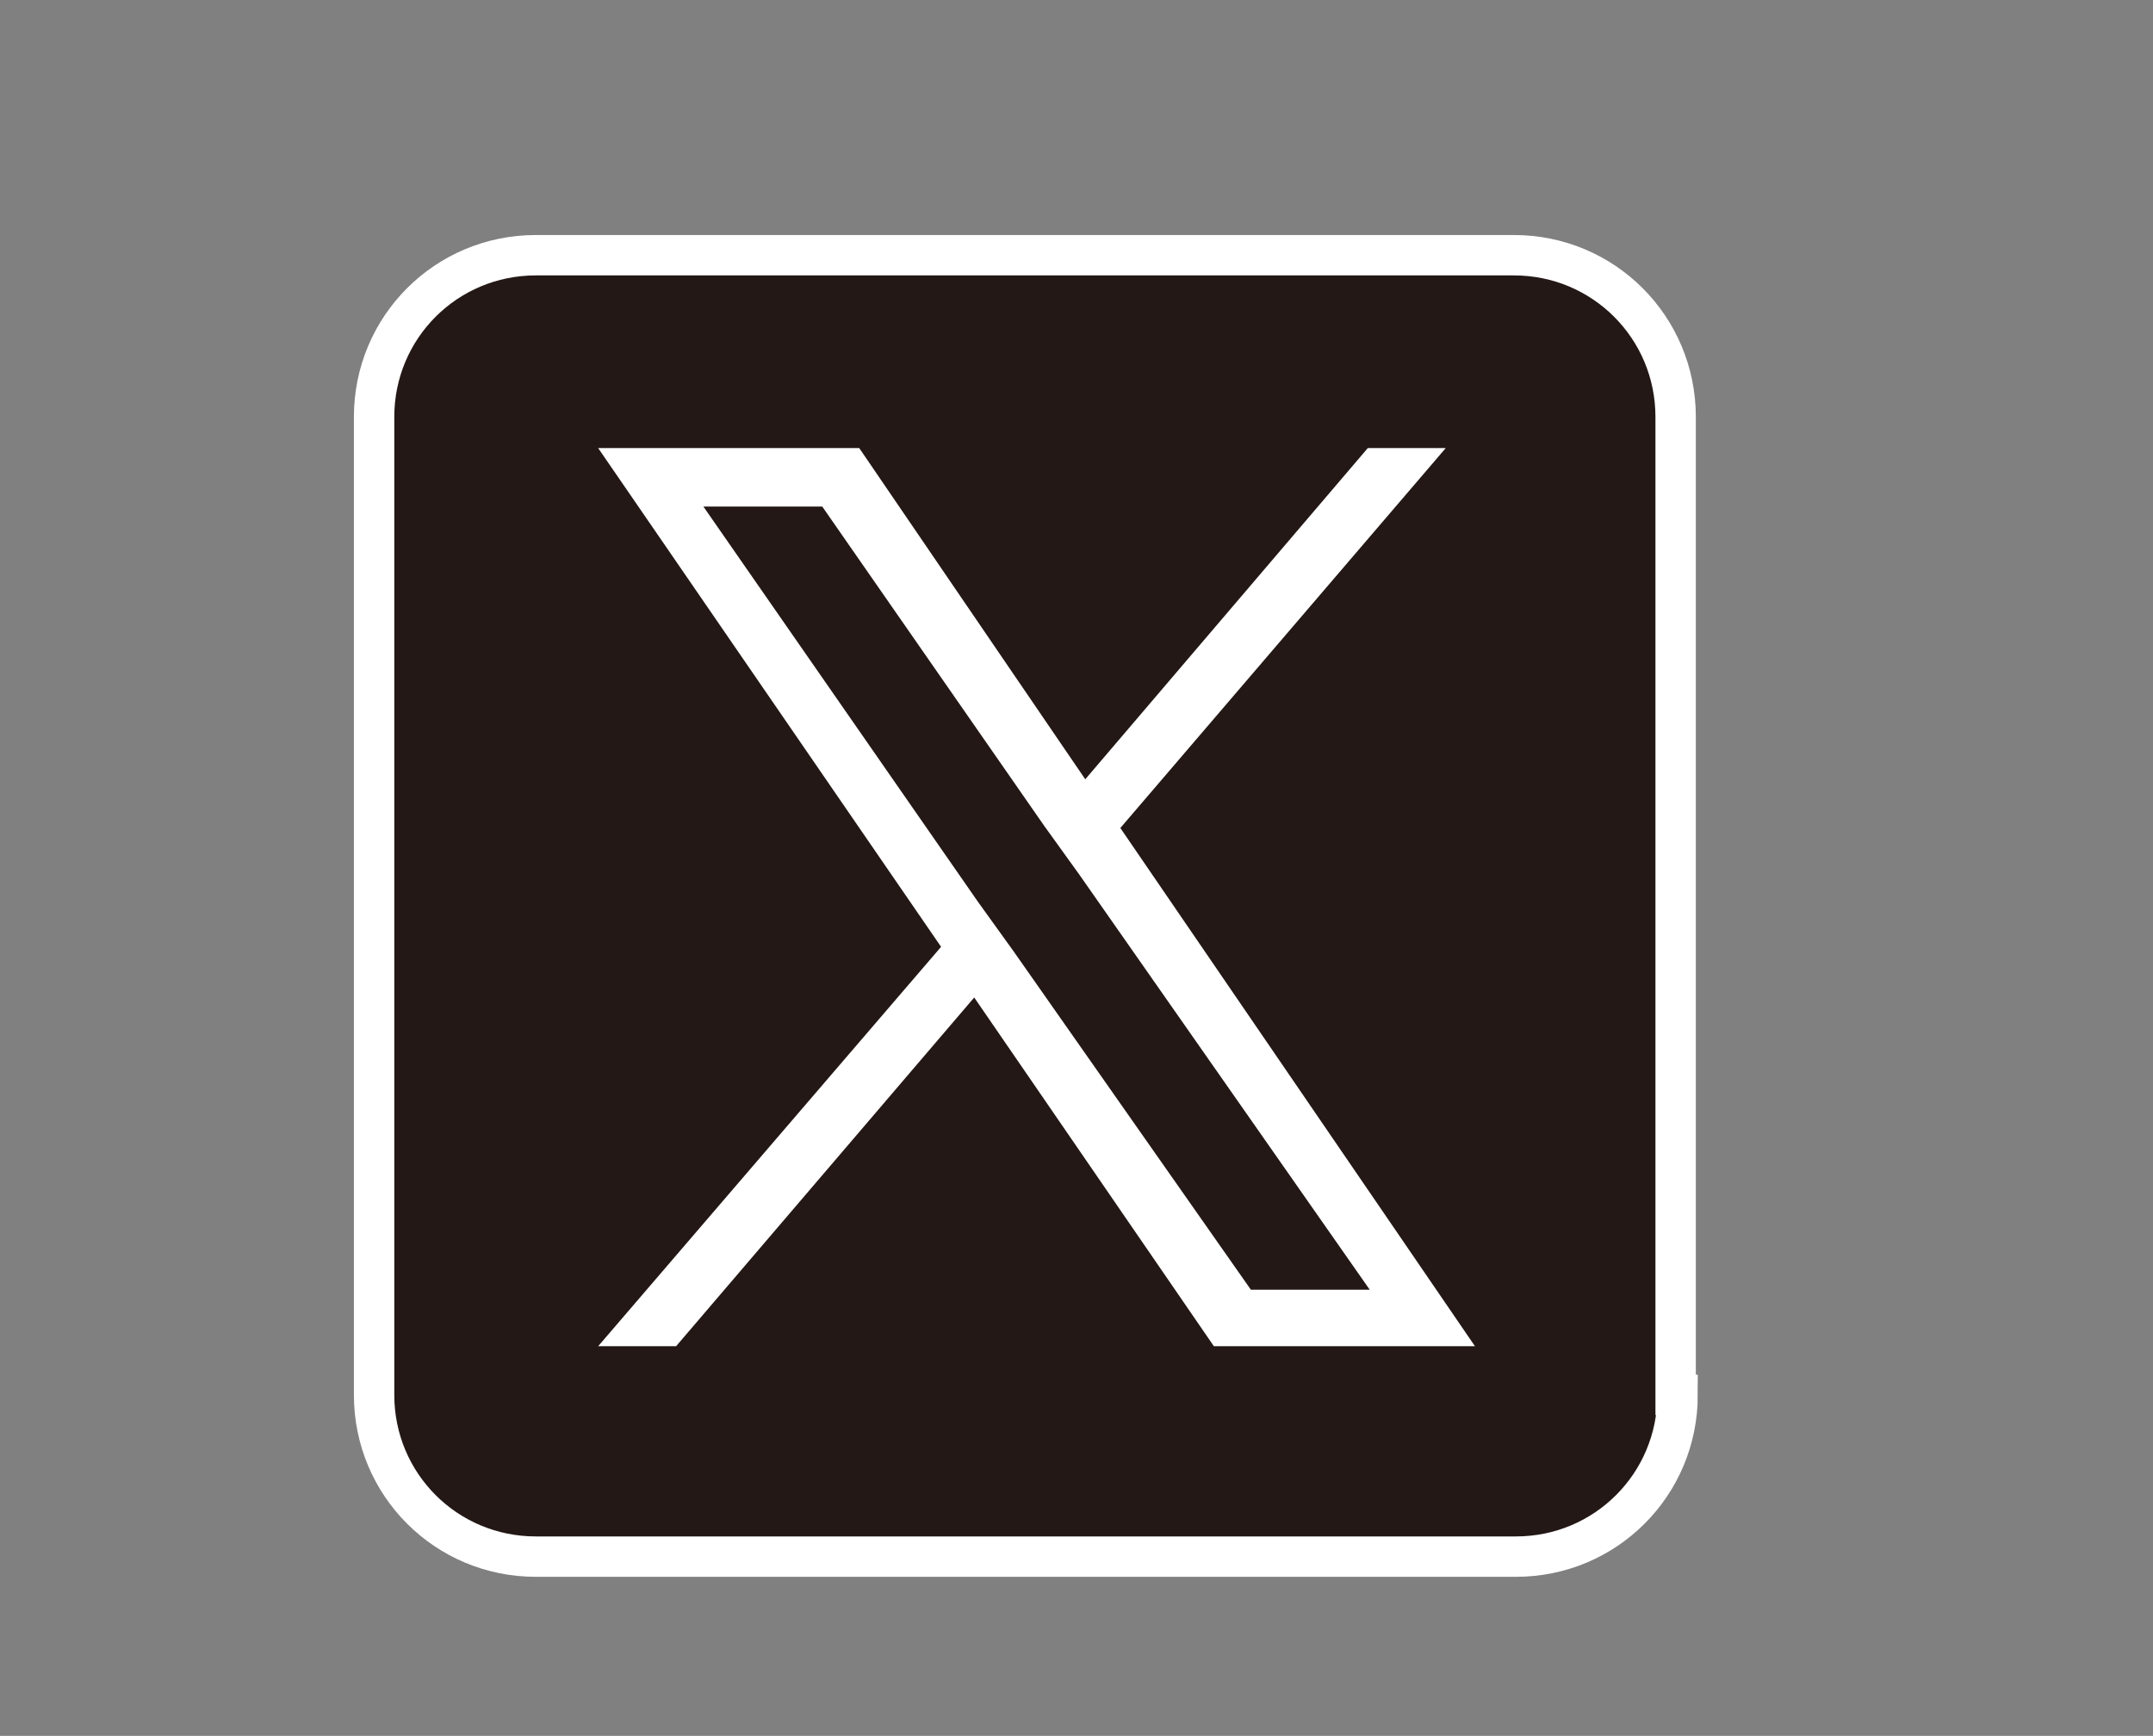
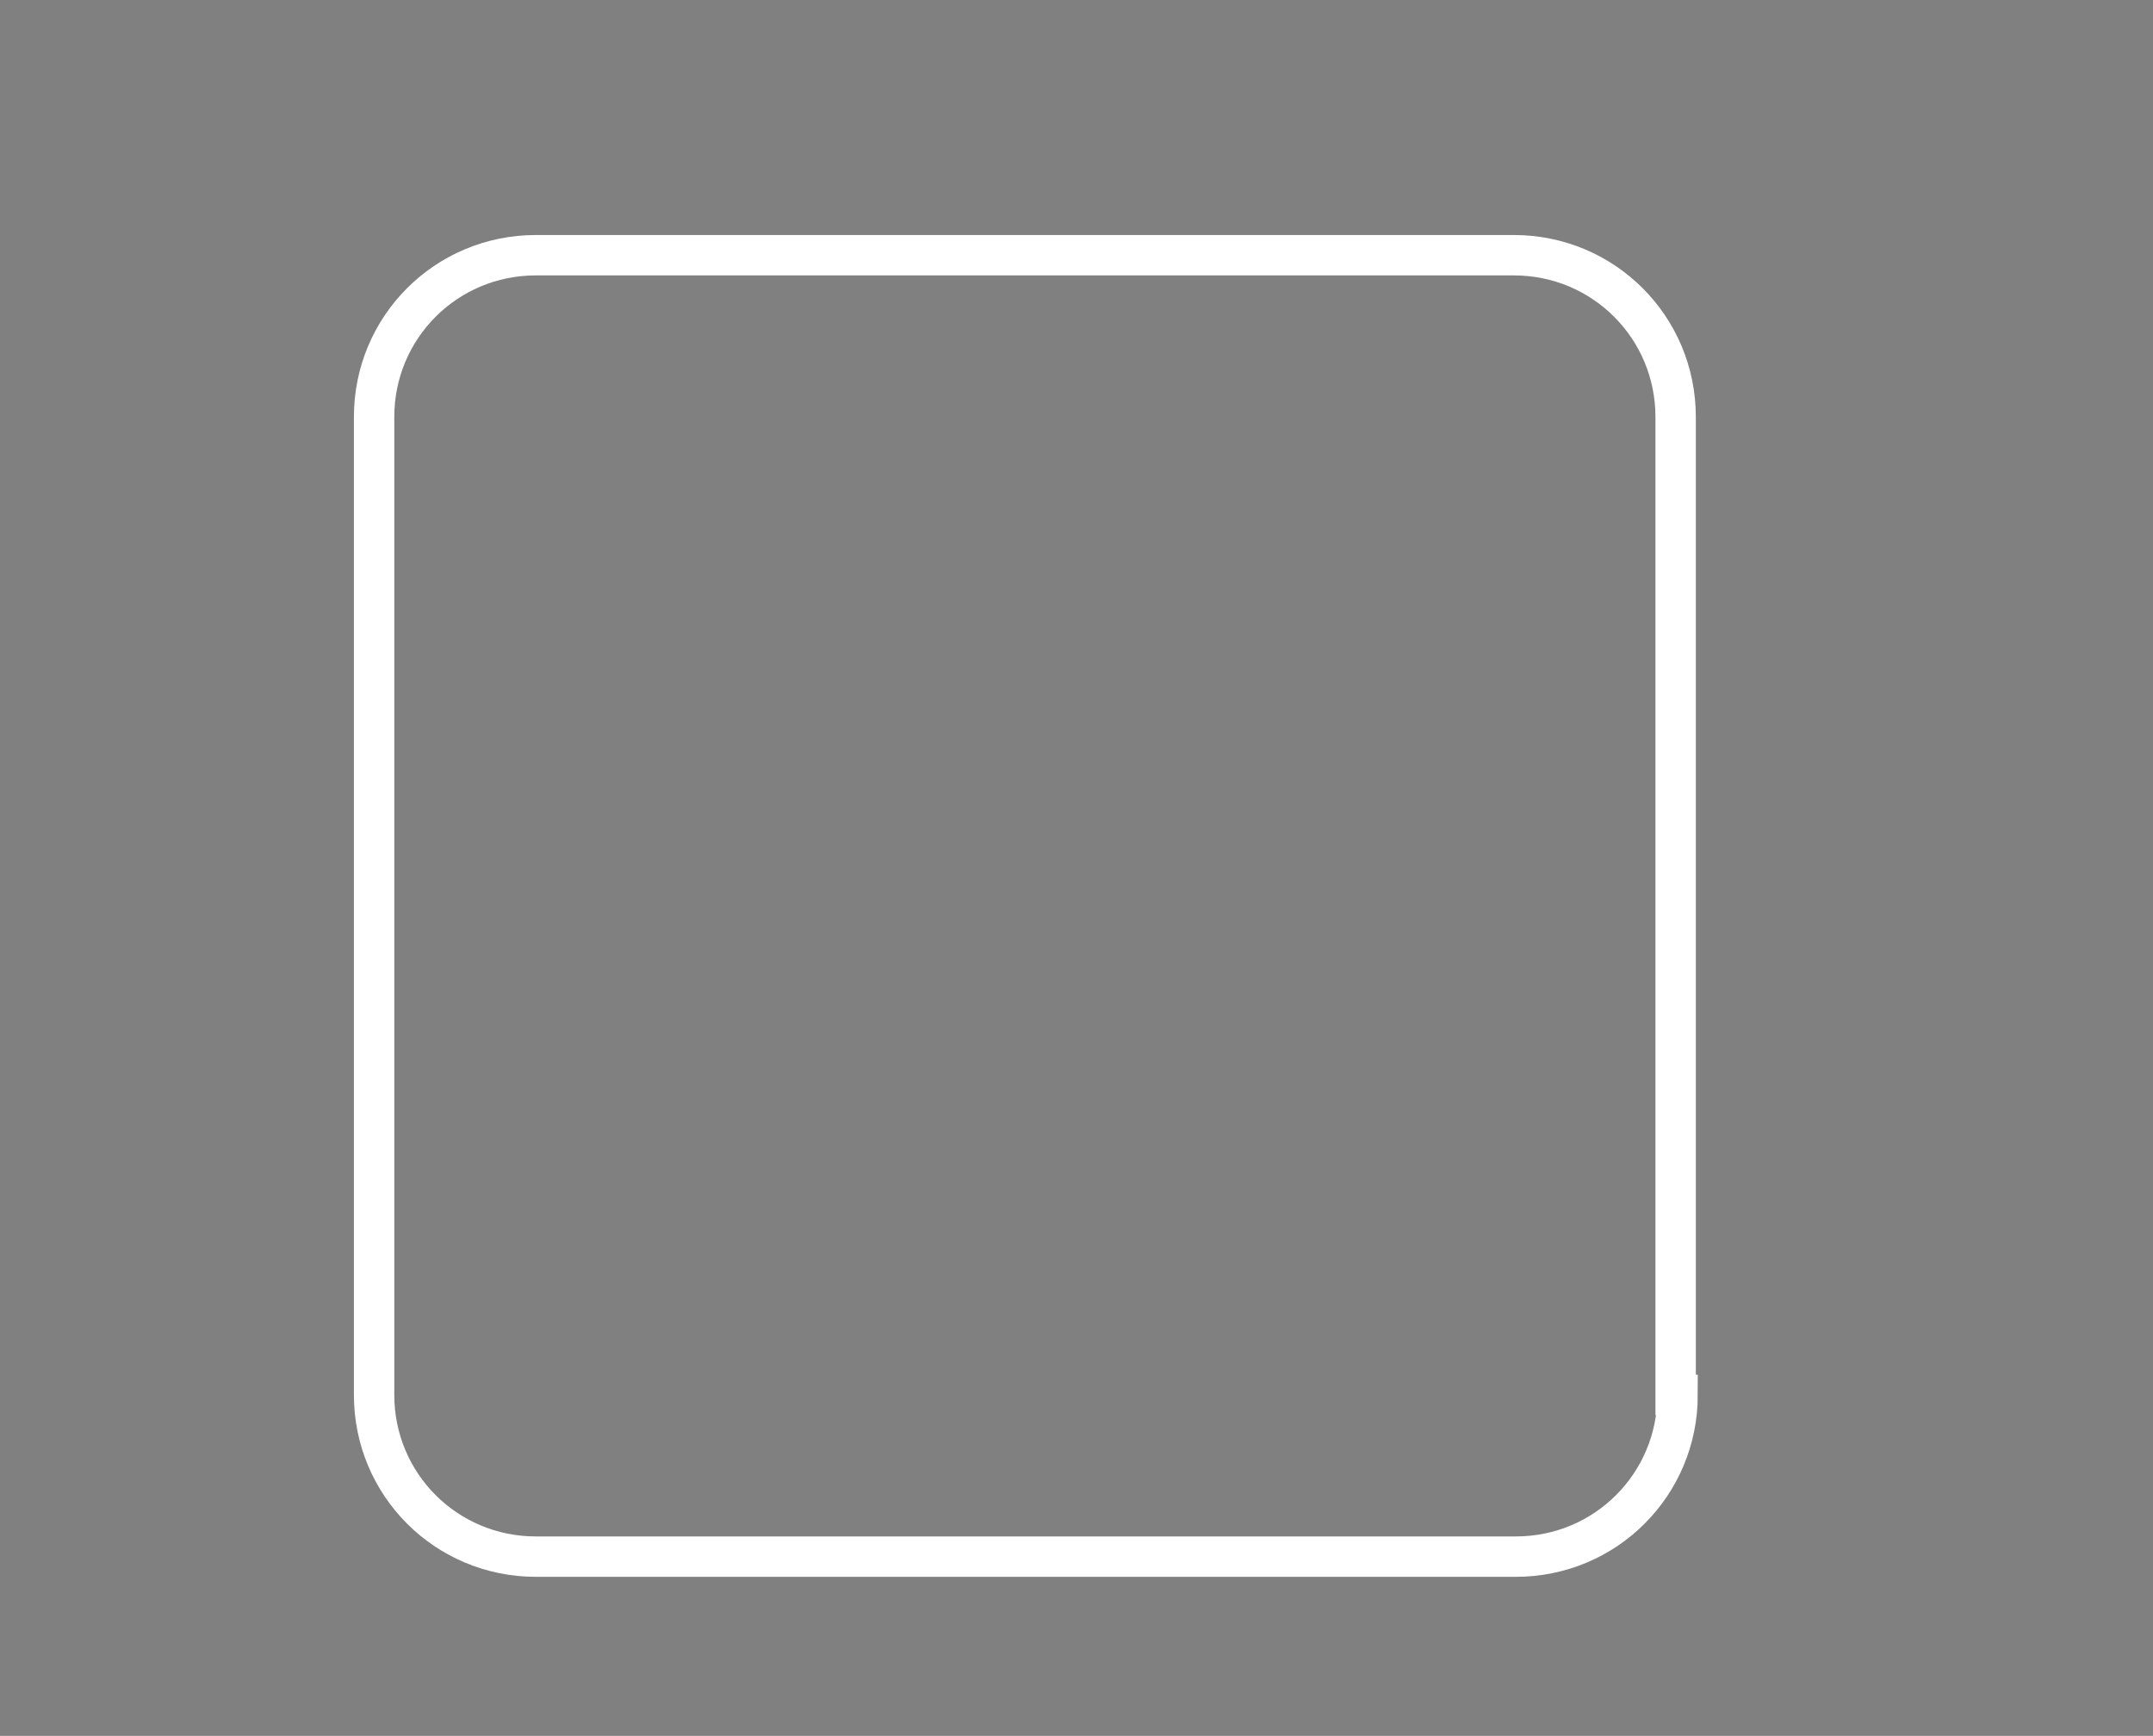
<svg xmlns="http://www.w3.org/2000/svg" version="1.1" x="0px" y="0px" viewBox="0 0 110.5 89.1" style="enable-background:new 0 0 110.5 89.1;" xml:space="preserve">
  <rect x="0" y="0" width="110.5" height="89.1" fill="#808080" stroke="none" />
  <style type="text/css">
	.st0{fill:#231815;}
	.st1{fill:none;stroke:#FFFFFF;stroke-width:2.073;stroke-miterlimit:10;}
	.st2{fill:#FFFFFF;}
</style>
  <g id="レイヤー_1">
</g>
  <g id="HPフォーマット線_xFF08_作業時はコレを使う_xFF09_">
    <g>
-       <path class="st0" d="M86.1,71.6c0,4.6-3.7,8.3-8.3,8.3H27.5c-4.6,0-8.3-3.7-8.3-8.3V21.4c0-4.6,3.7-8.3,8.3-8.3h50.2    c4.6,0,8.3,3.7,8.3,8.3V71.6z" />
      <path class="st1" d="M86.1,71.6c0,4.6-3.7,8.3-8.3,8.3H27.5c-4.6,0-8.3-3.7-8.3-8.3V21.4c0-4.6,3.7-8.3,8.3-8.3h50.2    c4.6,0,8.3,3.7,8.3,8.3V71.6z" />
    </g>
-     <path class="st2" d="M57.5,42.5L74.2,23h-4L55.7,40L44.1,23H30.7l17.6,25.6L30.7,69.1h4L50,51.2l12.3,17.9h13.4L57.5,42.5   L57.5,42.5z M52,48.8l-1.8-2.5L36.1,26h6.1l11.4,16.4l1.8,2.5l14.9,21.3h-6.1L52,48.8L52,48.8z" />
  </g>
</svg>